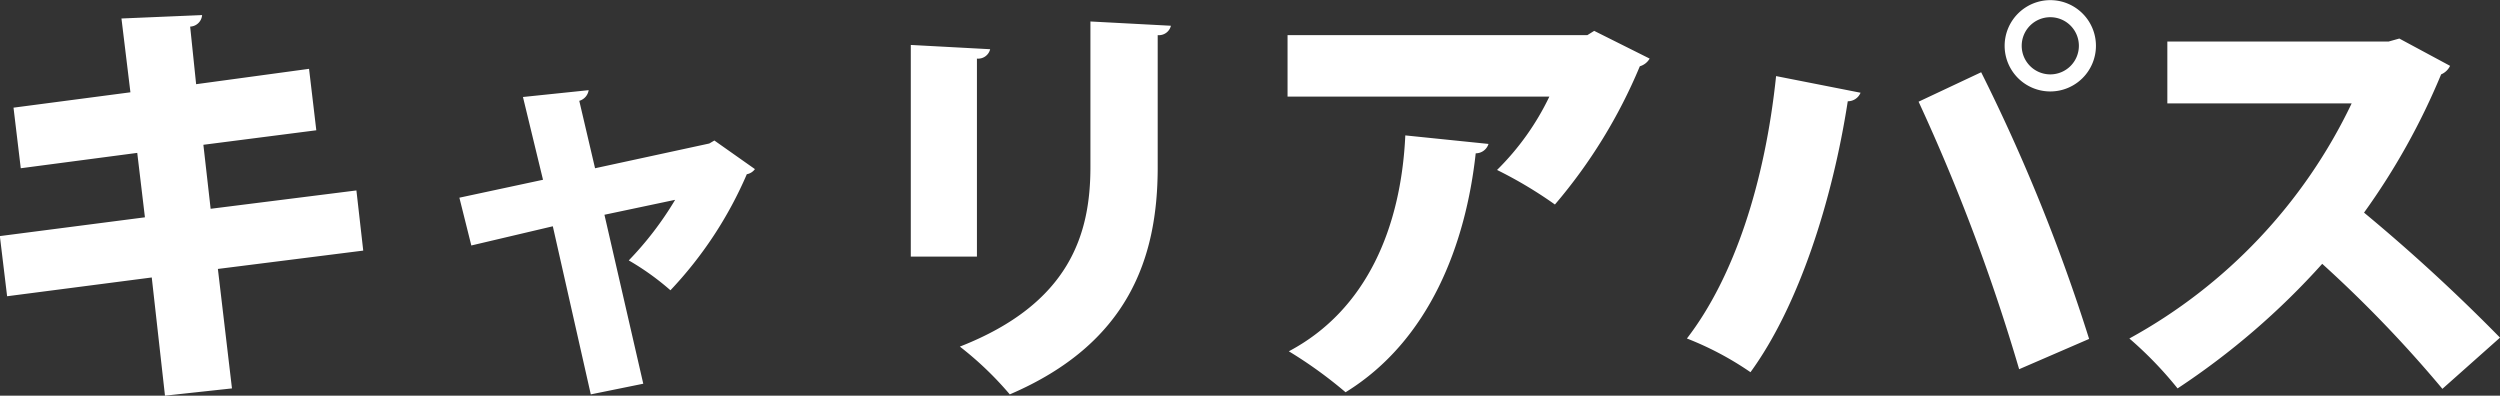
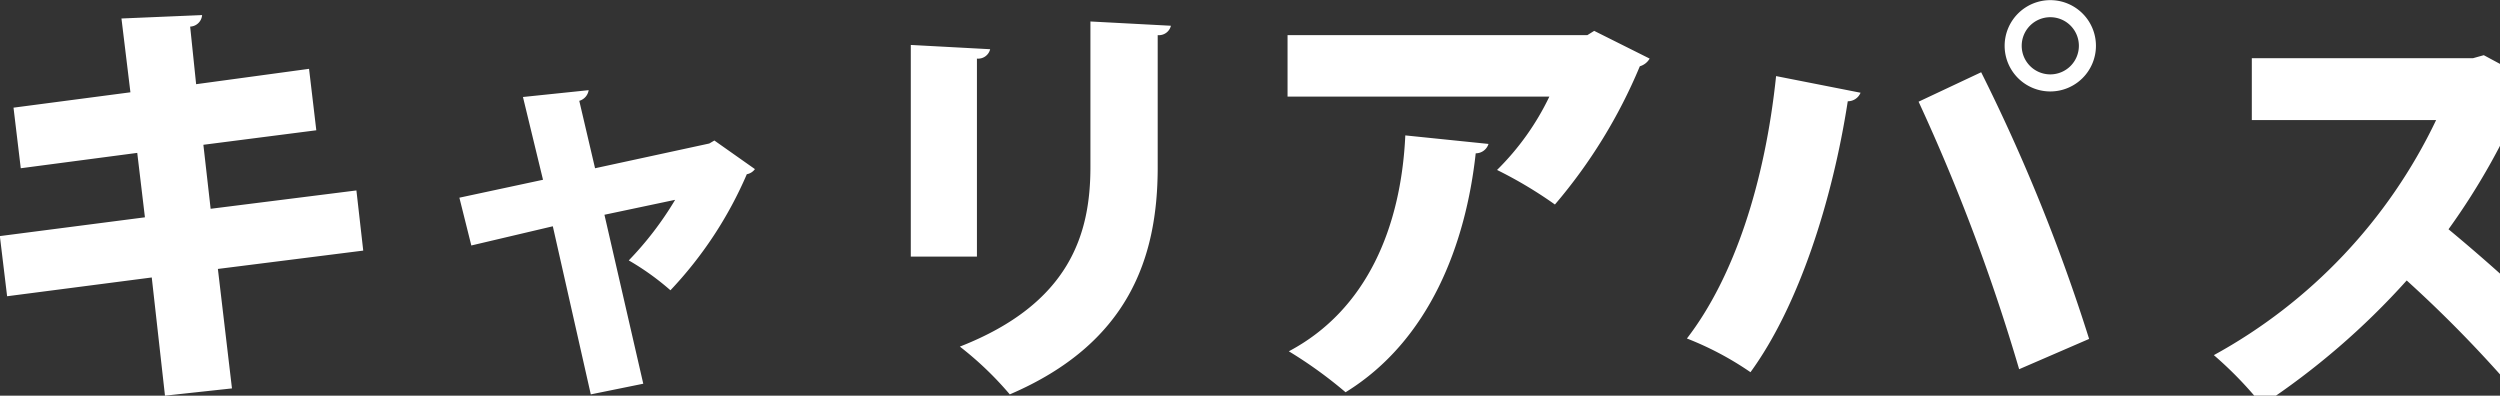
<svg xmlns="http://www.w3.org/2000/svg" width="175.78" height="27.82" viewBox="0 0 175.78 27.82">
  <rect x="0" y="0" width="175.78" height="27.82" fill="#333333" stroke="none" />
  <defs>
    <style>
      .cls-1 {
        fill: #fff;
        fill-rule: evenodd;
      }
    </style>
  </defs>
-   <path id="_01-intro--career-path--title" data-name="01-intro--career-path--title" class="cls-1" d="M1886.7,2006.21l-0.48-4.23-10.25,1.29-0.51-4.5,7.94-1.02-0.51-4.32-7.94,1.08-0.42-4.05a0.874,0.874,0,0,0,.84-0.81l-5.67.24,0.63,5.19-8.22,1.08,0.51,4.26,8.19-1.08,0.54,4.53-10.2,1.32,0.51,4.23,10.17-1.32,0.93,8.31,4.71-.51-0.99-8.4Zm24.69-7.74-0.36.21-8.03,1.74-1.11-4.74a0.924,0.924,0,0,0,.66-0.75l-4.62.48,1.41,5.82-5.88,1.26,0.84,3.36,5.73-1.35,2.67,11.82,3.69-.75-2.73-11.88,4.97-1.05a23.211,23.211,0,0,1-3.26,4.26,18.354,18.354,0,0,1,2.93,2.1,27.916,27.916,0,0,0,5.37-8.16,0.9,0.9,0,0,0,.57-0.36Zm26.44-8.37v10.23c0,4.71-1.44,9.6-9.18,12.63a23.437,23.437,0,0,1,3.51,3.36c8.33-3.57,10.4-9.57,10.4-15.96v-9.3a0.868,0.868,0,0,0,.93-0.66Zm-7.98,16.53v-13.92a0.868,0.868,0,0,0,.93-0.66l-5.58-.3v14.88h4.65Zm43.4-15.87-0.48.3h-21.08v4.32h18.41a18.4,18.4,0,0,1-3.68,5.16,29.778,29.778,0,0,1,4.07,2.43,36.7,36.7,0,0,0,5.97-9.72,1.178,1.178,0,0,0,.69-0.54Zm-13.28,7.35c-0.3,6.45-2.7,12.27-8.19,15.18a30.838,30.838,0,0,1,3.99,2.88c5.94-3.66,8.46-10.47,9.15-16.8a0.94,0.94,0,0,0,.9-0.66Zm42.14-6.3a3.21,3.21,0,1,0,3.21-3.21A3.214,3.214,0,0,0,2002.11,1991.81Zm3.21,2.01a2.01,2.01,0,1,1,2.01-2.01A2.01,2.01,0,0,1,2005.32,1993.82Zm2.73,18.6a127.361,127.361,0,0,0-7.59-18.75l-4.4,2.07a136.458,136.458,0,0,1,7.07,18.81Zm-22.01-18.48c-0.78,7.47-2.94,14.13-6.27,18.45a21.955,21.955,0,0,1,4.47,2.37c3.39-4.65,5.76-12.06,6.84-19.05a0.966,0.966,0,0,0,.9-0.6Zm43.82-2.64-0.75.21h-15.56v4.35h12.96a37.01,37.01,0,0,1-15.63,16.53,26.65,26.65,0,0,1,3.39,3.51,52.5,52.5,0,0,0,10.17-8.76,87.923,87.923,0,0,1,8.45,8.79l4.05-3.6a126.031,126.031,0,0,0-9.56-8.79,48.162,48.162,0,0,0,5.42-9.72,1.229,1.229,0,0,0,.63-0.6Z" transform="translate(-1861.16 -1988.59)" />
+   <path id="_01-intro--career-path--title" data-name="01-intro--career-path--title" class="cls-1" d="M1886.7,2006.21l-0.48-4.23-10.25,1.29-0.51-4.5,7.94-1.02-0.51-4.32-7.94,1.08-0.42-4.05a0.874,0.874,0,0,0,.84-0.81l-5.67.24,0.63,5.19-8.22,1.08,0.51,4.26,8.19-1.08,0.54,4.53-10.2,1.32,0.51,4.23,10.17-1.32,0.93,8.31,4.71-.51-0.99-8.4Zm24.69-7.74-0.36.21-8.03,1.74-1.11-4.74a0.924,0.924,0,0,0,.66-0.75l-4.62.48,1.41,5.82-5.88,1.26,0.84,3.36,5.73-1.35,2.67,11.82,3.69-.75-2.73-11.88,4.97-1.05a23.211,23.211,0,0,1-3.26,4.26,18.354,18.354,0,0,1,2.93,2.1,27.916,27.916,0,0,0,5.37-8.16,0.9,0.9,0,0,0,.57-0.36Zm26.44-8.37v10.23c0,4.71-1.44,9.6-9.18,12.63a23.437,23.437,0,0,1,3.51,3.36c8.33-3.57,10.4-9.57,10.4-15.96v-9.3a0.868,0.868,0,0,0,.93-0.66Zm-7.98,16.53v-13.92a0.868,0.868,0,0,0,.93-0.66l-5.58-.3v14.88h4.65Zm43.4-15.87-0.48.3h-21.08v4.32h18.41a18.4,18.4,0,0,1-3.68,5.16,29.778,29.778,0,0,1,4.07,2.43,36.7,36.7,0,0,0,5.97-9.72,1.178,1.178,0,0,0,.69-0.54Zm-13.28,7.35c-0.3,6.45-2.7,12.27-8.19,15.18a30.838,30.838,0,0,1,3.99,2.88c5.94-3.66,8.46-10.47,9.15-16.8a0.94,0.94,0,0,0,.9-0.66Zm42.14-6.3a3.21,3.21,0,1,0,3.21-3.21A3.214,3.214,0,0,0,2002.11,1991.81Zm3.21,2.01a2.01,2.01,0,1,1,2.01-2.01A2.01,2.01,0,0,1,2005.32,1993.82Zm2.73,18.6a127.361,127.361,0,0,0-7.59-18.75l-4.4,2.07a136.458,136.458,0,0,1,7.07,18.81Zm-22.01-18.48c-0.78,7.47-2.94,14.13-6.27,18.45a21.955,21.955,0,0,1,4.47,2.37c3.39-4.65,5.76-12.06,6.84-19.05a0.966,0.966,0,0,0,.9-0.6m43.82-2.64-0.75.21h-15.56v4.35h12.96a37.01,37.01,0,0,1-15.63,16.53,26.65,26.65,0,0,1,3.39,3.51,52.5,52.5,0,0,0,10.17-8.76,87.923,87.923,0,0,1,8.45,8.79l4.05-3.6a126.031,126.031,0,0,0-9.56-8.79,48.162,48.162,0,0,0,5.42-9.72,1.229,1.229,0,0,0,.63-0.6Z" transform="translate(-1861.16 -1988.59)" />
</svg>